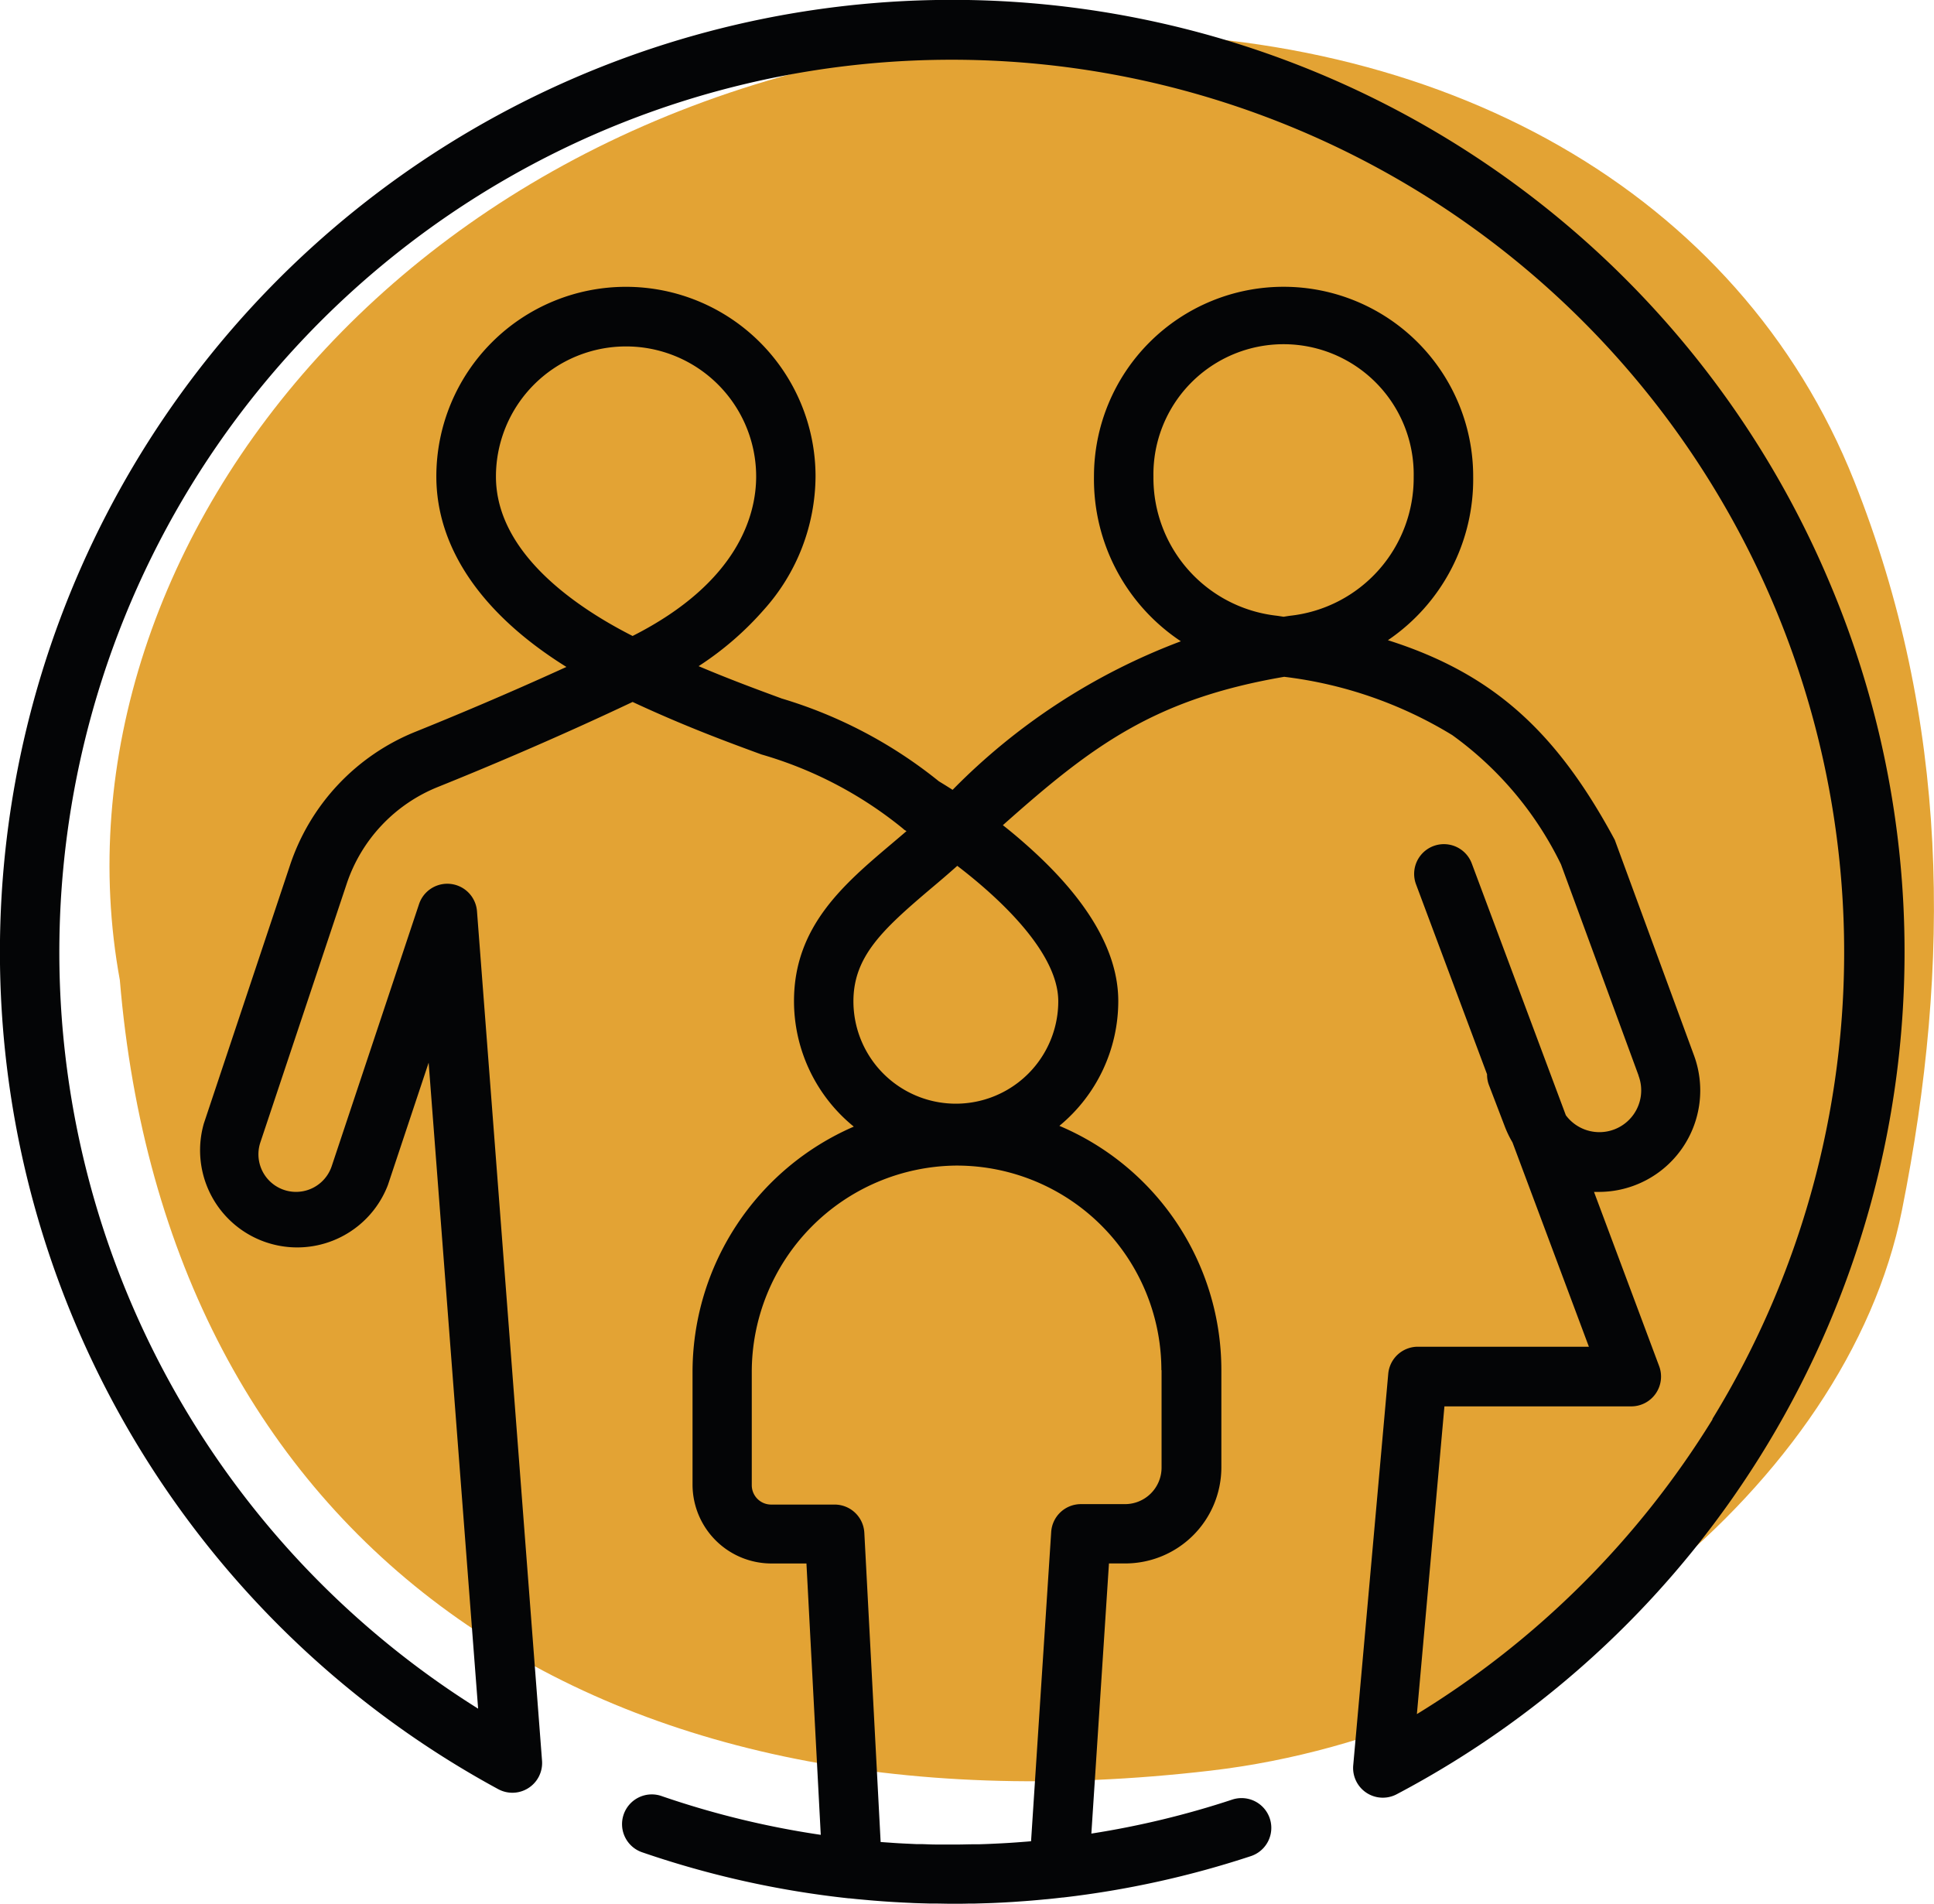
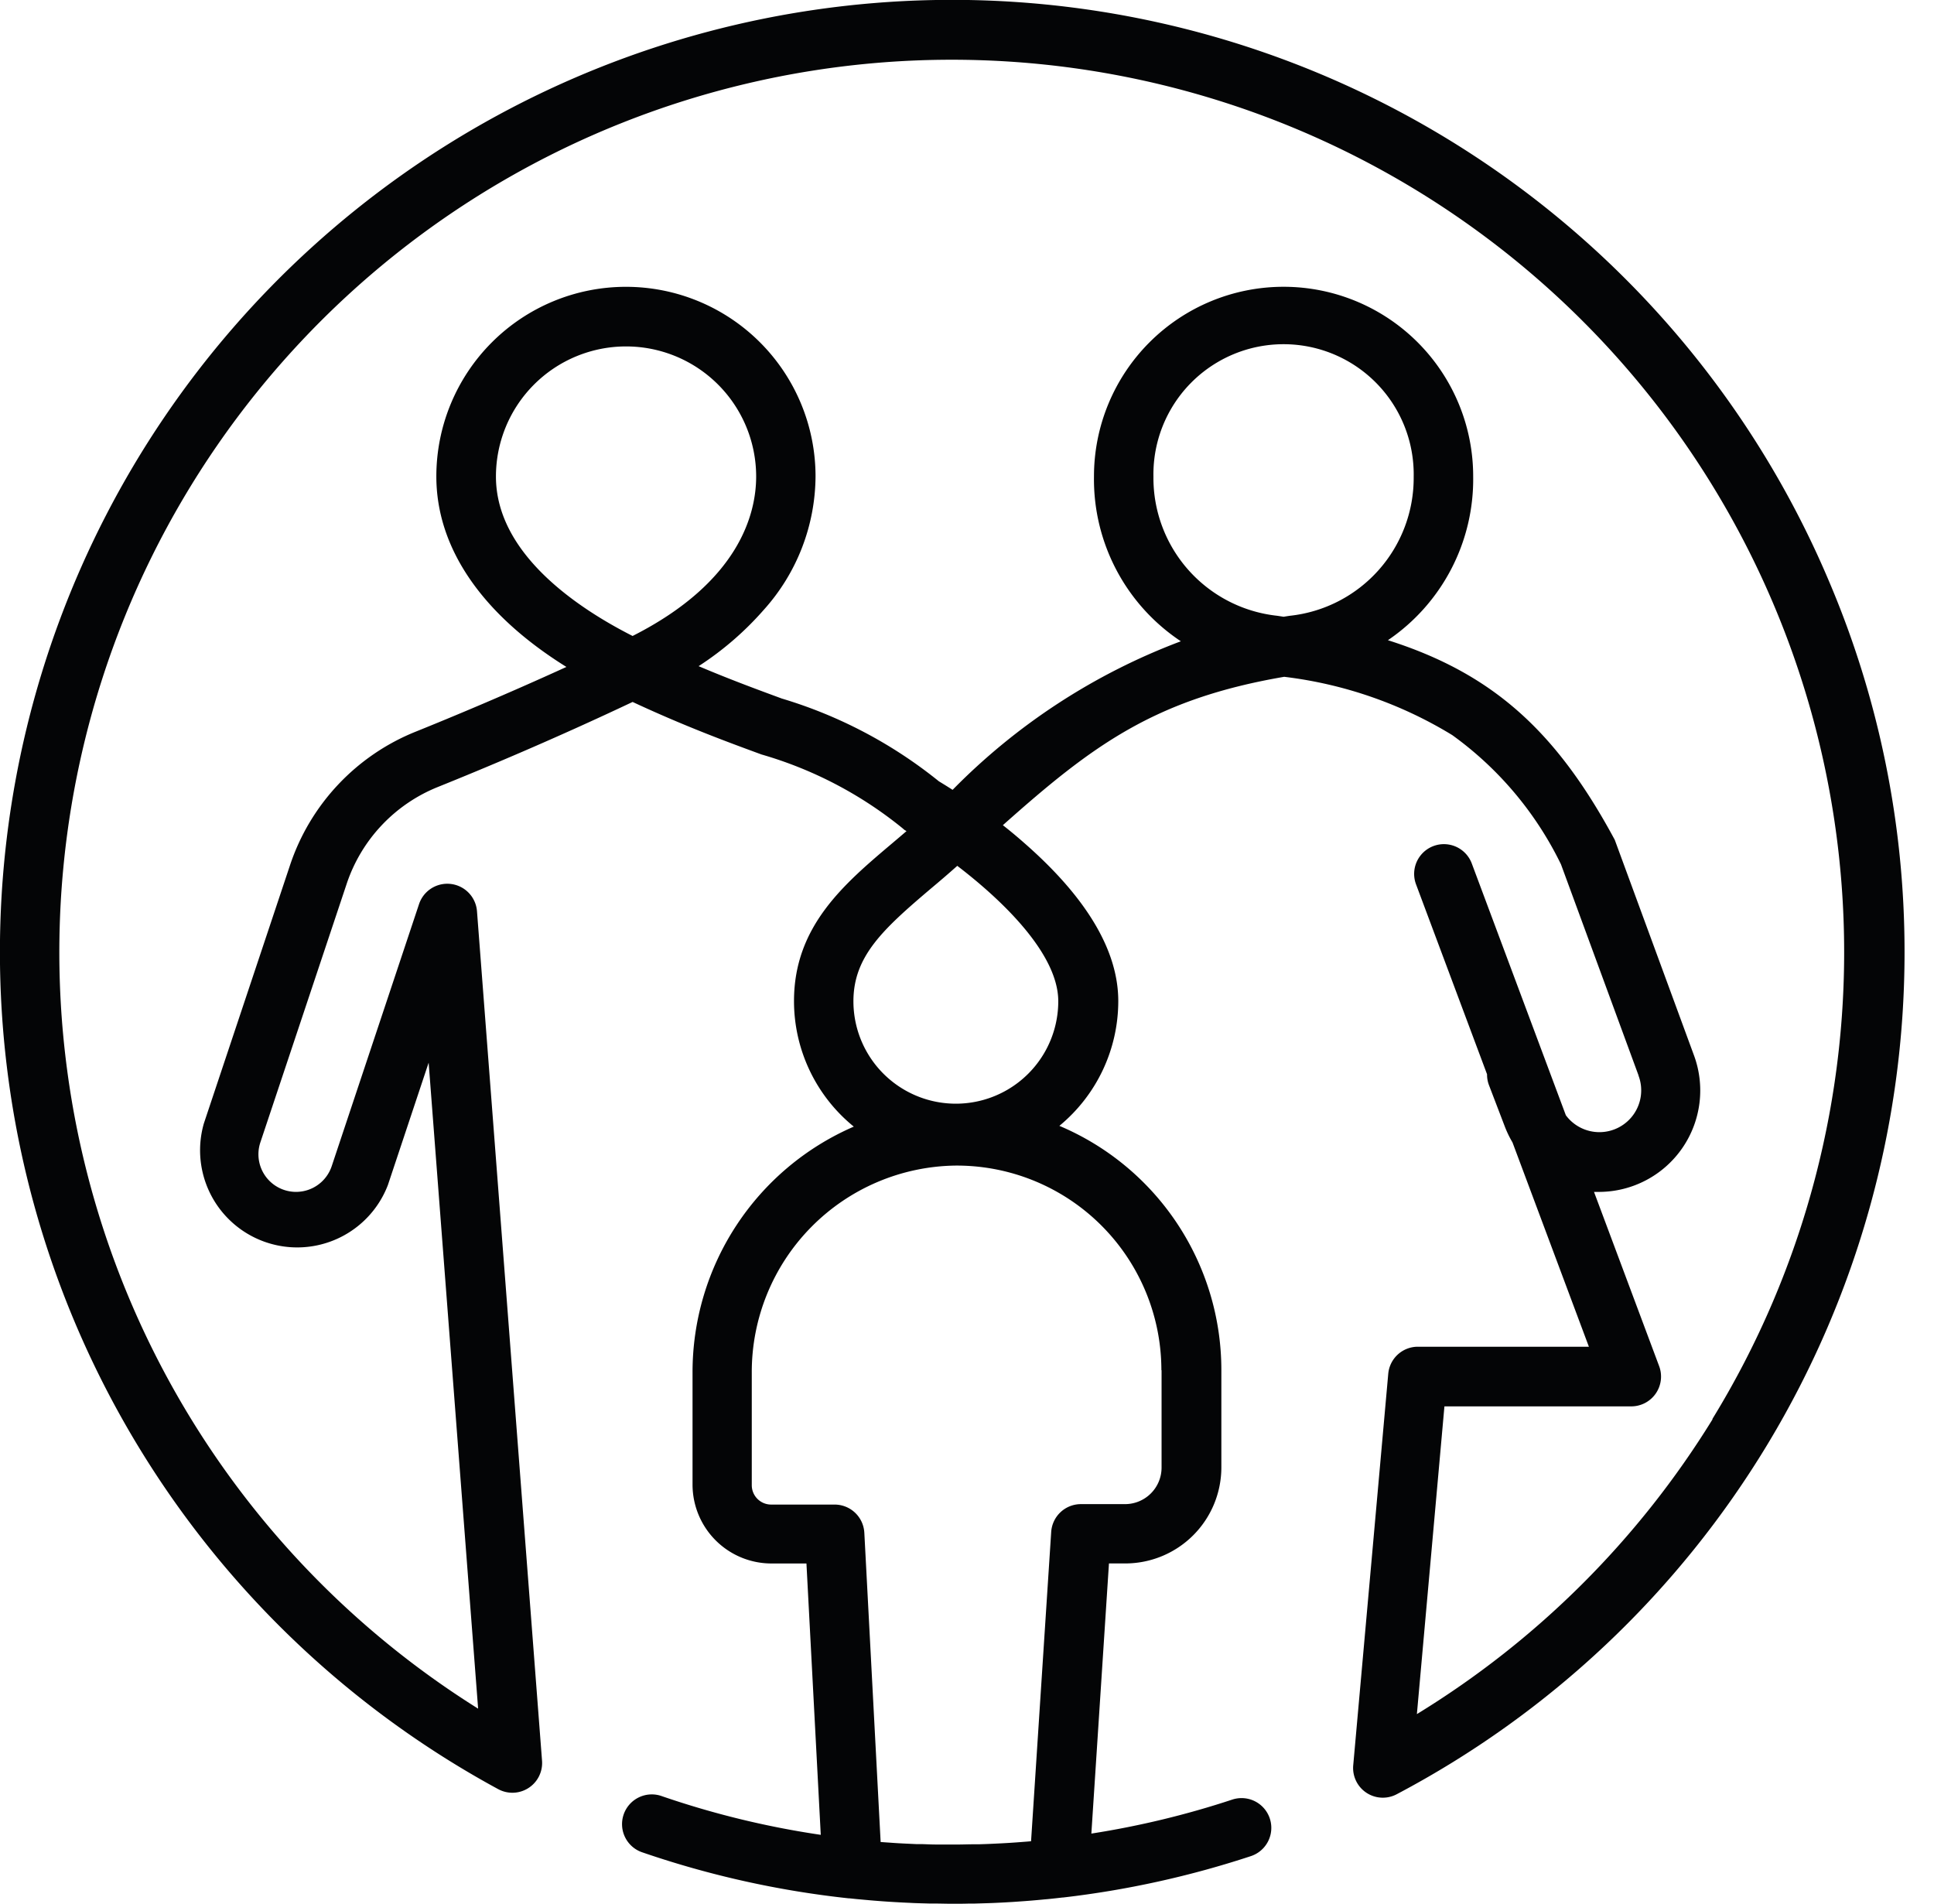
<svg xmlns="http://www.w3.org/2000/svg" width="52.532" height="51.716" viewBox="0 0 52.532 51.716">
  <g transform="translate(-4028 -525)">
    <g transform="translate(3710.545 -577.233)">
-       <path d="M320.71,1128.851c-2.173-11.858,8.427-25.329,26.025-25.71,9.909-.214,17.965,4.325,21.081,12.15,2.587,6.5,2.646,13.095,1.3,19.814-1.485,7.433-9.9,14.182-18.774,15.218C333.4,1152.3,321.981,1144.029,320.71,1128.851Z" fill="#e3a334" />
      <path d="M367.138,1118.026a25.862,25.862,0,1,0-36.151,32.8.808.808,0,0,0,1.191-.772l-1.767-23.074a.809.809,0,0,0-1.573-.194l-2.373,7.12a1.021,1.021,0,0,1-1.938-.646l2.343-7.018a4.3,4.3,0,0,1,2.482-2.636c1.254-.505,3.156-1.3,5.286-2.308,1.417.66,2.56,1.081,3.5,1.426a10.838,10.838,0,0,1,3.827,2l.057.049.056.033c-.13.112-.261.223-.39.332-1.311,1.108-2.666,2.254-2.666,4.284a4.392,4.392,0,0,0,1.624,3.41,7.267,7.267,0,0,0-4.38,6.674v3.05a2.144,2.144,0,0,0,2.141,2.141h.953l.389,7.37a24.046,24.046,0,0,1-4.312-1.049.808.808,0,1,0-.525,1.528,25.712,25.712,0,0,0,5.589,1.245l.019,0,.062.006.133.014.373.034.108.009c.147.012.294.023.441.032l.149.009c.127.007.254.014.381.019l.09.005c.153.006.305.01.458.014l.126,0c.16,0,.318.006.476.006s.306,0,.46-.005l.146,0,.33-.01.149-.005c.145-.006.291-.013.437-.022l.137-.008.326-.023.165-.013c.117-.01.234-.02.351-.032l.105-.009c.131-.013.263-.028.394-.043l.015,0a25.723,25.723,0,0,0,5.1-1.124.808.808,0,0,0-.507-1.535,23.963,23.963,0,0,1-3.826.923l.478-7.337h.444a2.611,2.611,0,0,0,2.609-2.608v-2.651a7.2,7.2,0,0,0-4.4-6.626,4.391,4.391,0,0,0,1.6-3.39c0-1.363-.853-2.8-2.535-4.276-.2-.177-.4-.344-.6-.5,2.429-2.161,4.11-3.424,7.642-4.03a11.344,11.344,0,0,1,4.564,1.583,9.373,9.373,0,0,1,2.954,3.511l2.106,5.731,0,.007a1.135,1.135,0,0,1-1.974,1.076l-2.555-6.838a.808.808,0,0,0-1.514.567l1.929,5.159a.8.8,0,0,0,.054.3l.431,1.126a2.866,2.866,0,0,0,.206.424l2.075,5.549h-4.65a.807.807,0,0,0-.8.736l-.951,10.631a.807.807,0,0,0,1.182.787,25.853,25.853,0,0,0,13.793-22.877A25.687,25.687,0,0,0,367.138,1118.026Zm-32.5,1.48c-1.486-.753-3.712-2.232-3.712-4.33a3.534,3.534,0,1,1,7.068,0C337.994,1116.169,337.551,1118.031,334.638,1119.506Zm14.368,19.936v2.651a.993.993,0,0,1-.992.992h-1.2a.808.808,0,0,0-.806.756l-.547,8.4-.09.008-.3.023-.191.013c-.109.007-.217.013-.326.018l-.167.008c-.117.006-.234.009-.35.013l-.148,0c-.123,0-.245.005-.368.006h-.134c-.119,0-.238,0-.357,0h-.154c-.118,0-.235-.006-.352-.01l-.159,0-.341-.016-.17-.009c-.108-.006-.217-.015-.325-.022l-.154-.011-.443-8.4a.808.808,0,0,0-.807-.765H338.4a.526.526,0,0,1-.525-.525v-3.05a5.608,5.608,0,0,1,5.544-5.632h.019a5.56,5.56,0,0,1,5.563,5.562Zm-2.806-10.015a2.782,2.782,0,0,1-5.564,0c0-1.219.8-1.953,2.092-3.05.239-.2.485-.41.729-.628C344.717,1126.713,346.2,1128.154,346.2,1129.427Zm5.943-10.47a3.766,3.766,0,0,1-3.358-3.781,3.535,3.535,0,1,1,7.069,0,3.766,3.766,0,0,1-3.359,3.781c-.059.008-.117.018-.175.027C352.261,1118.975,352.2,1118.965,352.143,1118.957Zm11.83,21.822a24.364,24.364,0,0,1-8.032,8.009l.748-8.358h5.076a.809.809,0,0,0,.757-1.091l-1.77-4.734c.046,0,.091,0,.136,0a2.755,2.755,0,0,0,2.574-3.723l-2.146-5.838-.028-.052c-1.571-2.9-3.287-4.468-6.134-5.371a5.283,5.283,0,0,0,2.316-4.449,5.15,5.15,0,0,0-10.3,0,5.28,5.28,0,0,0,2.36,4.478,17.132,17.132,0,0,0-6.2,4.035c-.17-.109-.3-.188-.373-.232a12.49,12.49,0,0,0-4.267-2.248c-.676-.249-1.409-.519-2.259-.879a8.458,8.458,0,0,0,1.77-1.53,5.462,5.462,0,0,0,1.406-3.623,5.15,5.15,0,1,0-10.3,0c0,1.945,1.242,3.748,3.533,5.174-1.641.749-3.082,1.35-4.094,1.758a5.925,5.925,0,0,0-3.412,3.623l-2.342,7.019a2.638,2.638,0,0,0,5,1.669l1.106-3.321,1.344,17.545a24.24,24.24,0,1,1,33.524-7.865Z" fill="#040506" />
    </g>
  </g>
</svg>